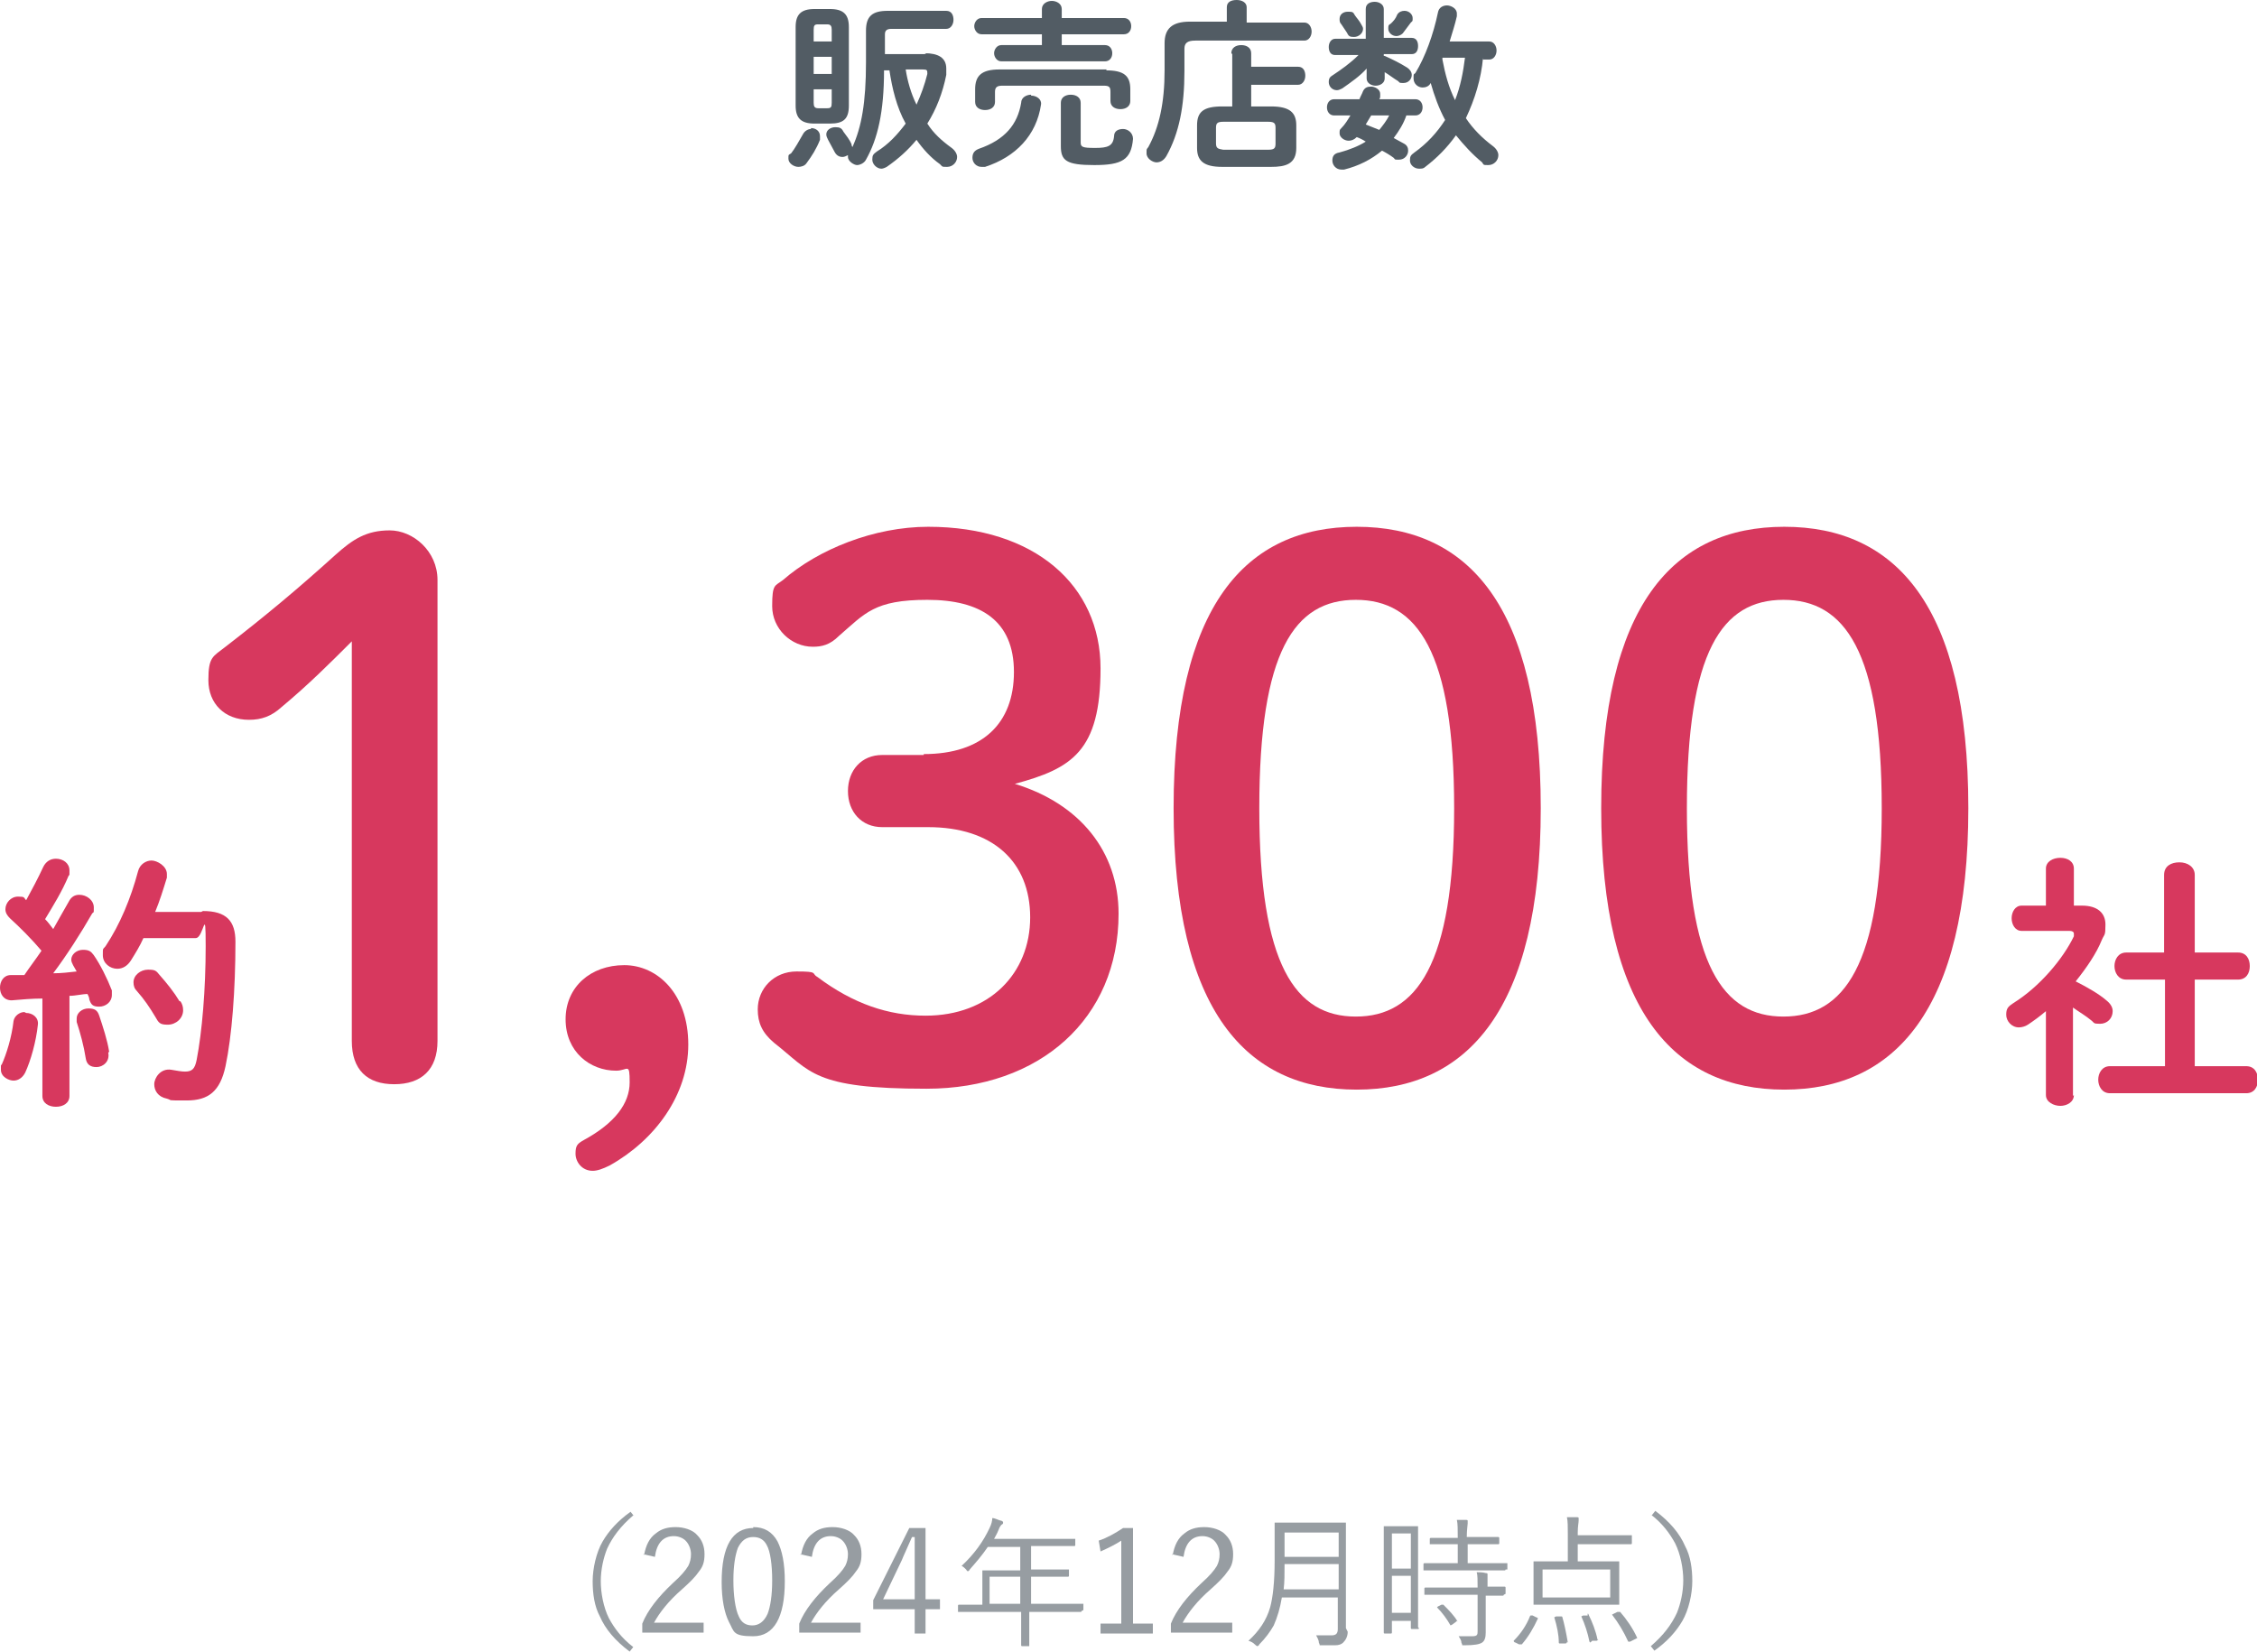
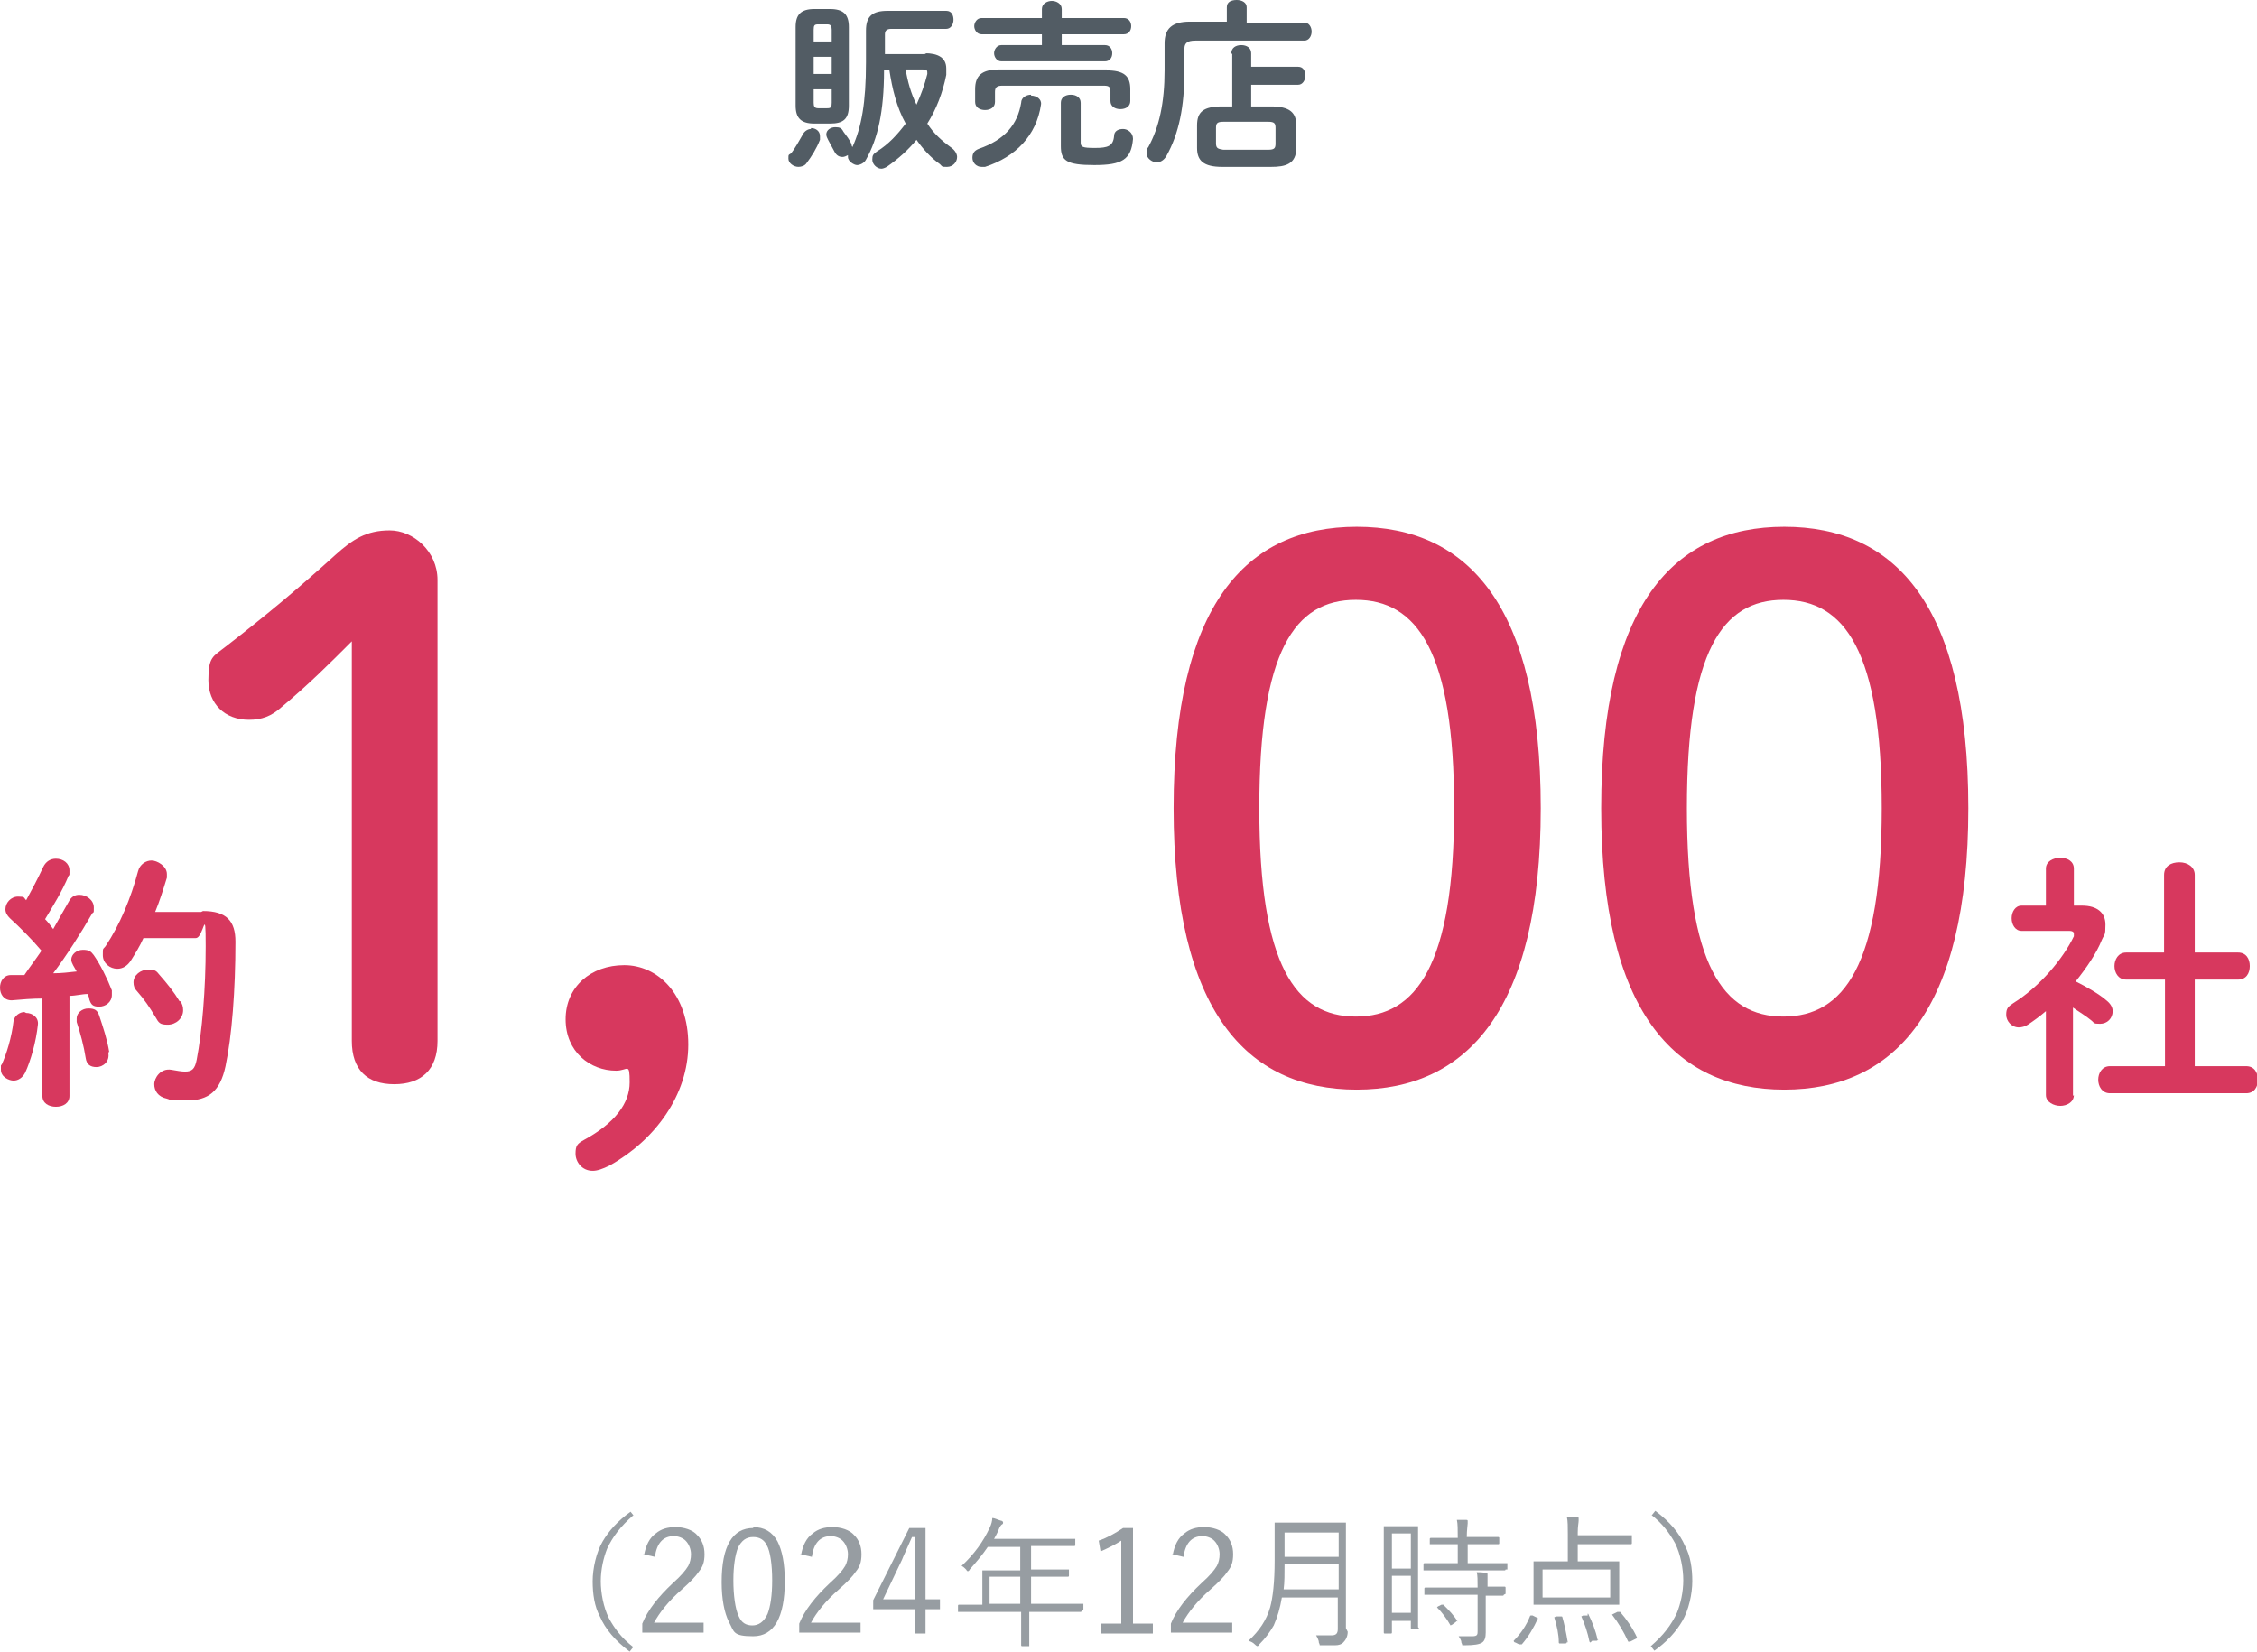
<svg xmlns="http://www.w3.org/2000/svg" id="_レイヤー_2" data-name="レイヤー 2" width="250.2" height="183.1" viewBox="0 0 250.2 183.1">
  <defs>
    <style>
      .cls-1 {
        fill: #525c64;
      }

      .cls-2 {
        fill: #979da2;
      }

      .cls-3 {
        fill: #d7385e;
      }
    </style>
  </defs>
  <g id="_レイヤー_1-2" data-name="レイヤー 1">
    <g>
      <path class="cls-1" d="M89.9,14.2c.5,0,1,.3,1,.9s0,.2,0,.4c-.4,1-.9,1.8-1.5,2.6-.2.3-.6.4-.9.4-.5,0-1.1-.4-1.1-.9s0-.4.3-.6c.4-.5.9-1.4,1.3-2.1.2-.4.6-.6.9-.6ZM90.3,13.7c-1.5,0-2.1-.6-2.1-2V3c0-1.4.6-2,2.1-2h1.7c1.5,0,2.1.6,2.1,2v8.7c0,1.5-.6,2-2.1,2h-1.7ZM92.2,3.3c0-.4-.1-.6-.5-.6h-1c-.4,0-.5.1-.5.6v1.3h2v-1.3ZM90.2,8.2h2v-1.9h-2v1.9ZM91.7,12c.4,0,.5-.1.5-.6v-1.5h-2v1.5c0,.4.1.6.5.6h1ZM102.5,5.9c1.5,0,2.4.5,2.4,1.7s0,.4,0,.7c-.4,2-1.1,3.8-2.1,5.4.7,1.1,1.6,1.9,2.7,2.7.4.3.6.7.6,1,0,.6-.5,1.1-1.1,1.1s-.5,0-.8-.3c-1-.7-1.9-1.7-2.6-2.7-.9,1.1-2,2.1-3.3,3-.2.1-.4.2-.6.2-.5,0-1-.5-1-1s.1-.6.5-.9c1.3-.8,2.3-1.9,3.2-3.1-1-1.8-1.5-3.9-1.8-5.9h-.6c0,4.6-.7,7.6-2,9.9-.2.4-.7.6-1,.6s-1-.4-1-.9,0-.2,0-.2c-.2.1-.4.2-.6.2-.4,0-.7-.2-.9-.6-.2-.4-.5-.9-.7-1.3-.1-.2-.2-.4-.2-.6,0-.5.5-.8,1-.8s.7.1.9.5c.3.4.7.9.9,1.4,0,0,0,.2.1.3,1-2.2,1.5-4.9,1.5-9.4v-3.5c0-1.6.7-2.2,2.4-2.2h6.5c.6,0,.8.5.8,1s-.3,1-.8,1h-6.1c-.5,0-.7.2-.7.6v2.2h4.6ZM100.4,7.7c.2,1.3.6,2.7,1.2,3.9.5-1.1.9-2.2,1.2-3.4,0-.4,0-.5-.5-.5h-1.9Z" />
      <path class="cls-1" d="M114.3,10.6c.6,0,1.2.4,1.1,1-.5,3.4-2.8,5.8-6.2,6.9-.1,0-.3,0-.4,0-.6,0-1-.5-1-1s.2-.8.7-1c2.9-1,4.3-2.7,4.7-5.1,0-.6.6-.9,1.1-.9ZM122.6,7.8c2,0,2.7.6,2.7,2.1v1.3c0,.6-.5.9-1.1.9s-1.1-.3-1.1-.9v-1c0-.5-.1-.7-.7-.7h-11.3c-.6,0-.8.2-.8.7v1.1c0,.6-.5.9-1.1.9s-1.1-.3-1.1-.9v-1.4c0-1.5.7-2.2,2.7-2.2h11.9ZM115.5,3.8h-6.7c-.5,0-.8-.5-.8-.9s.3-.9.8-.9h6.7V1c0-.6.6-.9,1.1-.9s1.1.3,1.1.9v1h6.9c.5,0,.8.4.8.9s-.3.9-.8.9h-6.9v1.2h4.8c.5,0,.8.4.8.9s-.3.9-.8.9h-11.5c-.5,0-.8-.5-.8-.9s.3-.9.8-.9h4.5v-1.2ZM117.6,11.4c0-.6.5-.9,1.1-.9s1.1.3,1.1.9v4.4c0,.5.2.6,1.6.6s2-.2,2.1-1.3c0-.6.5-.8,1-.8s1.1.4,1.1,1.1c-.2,2.3-1.2,2.9-4.3,2.9s-3.7-.5-3.7-2.1v-4.8Z" />
      <path class="cls-1" d="M136,.8c0-.6.5-.8,1.1-.8s1.1.3,1.1.8v1.7h6.4c.5,0,.8.5.8,1s-.3,1-.8,1h-12.1c-.9,0-1.2.3-1.2.9v2.5c0,3.9-.6,6.9-2,9.4-.3.5-.7.7-1.1.7s-1.1-.4-1.1-1,0-.4.2-.7c1.2-2.2,1.8-4.9,1.8-8.5v-3c0-1.6.8-2.4,2.8-2.4h4.1V.8ZM136.5,5.9c0-.6.5-.9,1.1-.9s1.1.3,1.1.9v1.5h5.2c.6,0,.8.5.8,1s-.3,1-.8,1h-5.2v2.4h2.2c2.1,0,2.8.7,2.8,2.1v2.5c0,1.8-1.2,2.1-2.8,2.1h-5.4c-2.1,0-2.8-.7-2.8-2.1v-2.5c0-1.5.7-2.1,2.8-2.1h1.1v-5.8ZM140.6,16.6c.7,0,.8-.2.8-.7v-1.7c0-.5-.1-.7-.8-.7h-5c-.7,0-.8.2-.8.7v1.7c0,.6.3.6.8.7h5Z" />
-       <path class="cls-1" d="M155.9,12.8c-.3.9-.8,1.7-1.4,2.5.4.2.7.4,1.1.6.4.2.5.5.5.8,0,.5-.4,1-1,1s-.4,0-.6-.2c-.4-.3-.9-.6-1.3-.8-1.2,1-2.6,1.7-4.2,2.1-.1,0-.2,0-.3,0-.6,0-1-.5-1-1s.2-.8.8-.9c1.1-.3,2.1-.7,2.9-1.2-.3-.2-.7-.4-1-.5-.3.3-.6.4-.9.4-.5,0-1-.4-1-.8s0-.4.2-.6c.4-.4.7-.9,1-1.4h-1.8c-.5,0-.8-.4-.8-.9s.3-.9.8-.9h2.8c.1-.3.3-.6.4-.9.2-.4.5-.5.9-.5s1,.3,1,.8,0,.2,0,.3c0,0,0,.2-.1.3h4c.5,0,.8.4.8.9s-.3.9-.8.9h-1ZM153.5,6.2c.9.4,1.7.8,2.5,1.3.3.2.5.5.5.8,0,.5-.4.9-.9.9s-.4,0-.6-.2c-.5-.3-1-.7-1.5-1v.7c0,.5-.5.8-1,.8s-1-.3-1-.8v-1.1c-.7.8-1.7,1.5-2.7,2.2-.2.1-.4.2-.6.2-.5,0-.9-.4-.9-.9s.2-.6.5-.8c.9-.6,1.9-1.3,2.8-2.2h-2.6c-.5,0-.7-.4-.7-.9s.3-.9.7-.9h3.4V1c0-.6.5-.8,1-.8s1,.3,1,.8v3.2h3.1c.5,0,.7.4.7.9s-.2.9-.7.9h-3.1v.2ZM148.5,2.1c0-.5.4-.8.9-.8s.6,0,.8.4c.2.3.5.6.7,1,.1.2.2.3.2.5,0,.5-.5.9-1,.9s-.6-.1-.8-.5c-.2-.3-.4-.6-.6-.9-.2-.2-.2-.4-.2-.6ZM152,12.8c-.2.3-.4.7-.6,1,.5.2,1,.4,1.5.6.4-.5.8-1,1.1-1.6h-1.9ZM155.7,1.2c.5,0,.9.4.9.8s0,.3-.2.5c-.3.4-.6.8-.9,1.2-.2.2-.5.3-.7.3-.5,0-.9-.4-.9-.8s0-.4.3-.6c.3-.3.5-.5.7-1,.2-.3.5-.4.8-.4ZM164.4,6.4c-.2,2.3-.9,4.6-1.9,6.7.8,1.2,1.8,2.2,3,3.1.4.3.6.7.6,1,0,.6-.5,1.1-1.1,1.1s-.5,0-.7-.3c-1.1-.9-2-1.9-2.9-3-1,1.4-2.1,2.5-3.4,3.5-.2.2-.4.2-.7.2-.5,0-1-.4-1-.9s.1-.6.5-.9c1.4-1,2.5-2.2,3.4-3.6-.7-1.3-1.2-2.7-1.6-4.1-.2.4-.6.5-.9.5-.5,0-1-.4-1-1s0-.4.2-.6c1.1-1.8,2-4.3,2.5-6.7.1-.6.6-.8,1-.8s1.1.3,1.1.9,0,.2,0,.3c-.2.9-.5,1.8-.8,2.8h4.4c.5,0,.8.5.8,1s-.3,1-.8,1h-.7ZM159.9,6.4c0,0,0,.1,0,.2.3,1.6.7,3.1,1.4,4.5.6-1.5.9-3.1,1.1-4.7h-2.4Z" />
    </g>
    <g>
      <path class="cls-3" d="M4.8,110.7c-1.2,0-2.4.1-3.5.2-.9,0-1.3-.7-1.3-1.4s.4-1.4,1.2-1.4,1,0,1.5,0c.6-.9,1.3-1.8,1.9-2.7-1.1-1.3-2.4-2.6-3.5-3.6-.3-.3-.5-.6-.5-1,0-.7.6-1.4,1.4-1.4s.6.1.9.4h0c.6-1.1,1.3-2.4,1.9-3.7.3-.6.8-.9,1.4-.9.8,0,1.5.5,1.5,1.3s0,.4-.1.6c-.7,1.7-1.7,3.3-2.6,4.8.3.3.6.7.9,1.1.6-1.1,1.2-2.1,1.7-3,.3-.6.7-.8,1.2-.8.8,0,1.6.6,1.6,1.4s0,.4-.2.7c-1.2,2.1-2.8,4.6-4.3,6.6.9,0,1.7-.1,2.6-.2-.1-.2-.3-.5-.4-.7-.1-.2-.2-.4-.2-.6,0-.6.6-1.1,1.3-1.1s.9.2,1.2.6c.7,1,1.5,2.6,2,3.9,0,.2,0,.3,0,.5,0,.8-.7,1.3-1.4,1.3s-.9-.2-1.1-.8c0-.2-.1-.4-.2-.6-.6,0-1.3.2-2,.2v11.1c0,.8-.7,1.2-1.5,1.2s-1.5-.4-1.5-1.2v-10.8ZM2.9,112.3c.7,0,1.4.5,1.3,1.3-.2,1.9-.8,4-1.4,5.3-.3.6-.8.9-1.3.9s-1.4-.4-1.4-1.2,0-.4.1-.6c.5-1.1,1.1-3,1.3-4.8.1-.6.7-1,1.2-1ZM12,116.7c.2,1-.6,1.6-1.3,1.6s-1.1-.3-1.2-1c-.2-1.3-.6-2.8-1-4,0-.1,0-.3,0-.4,0-.6.6-1.1,1.3-1.1s1,.2,1.2.8c.4,1.2.9,2.7,1.1,4ZM22.5,101c2.6,0,3.6,1.1,3.6,3.4,0,5.4-.4,10.5-1.1,13.8-.6,2.8-1.9,3.8-4.3,3.8s-1.5,0-2.2-.2c-1-.2-1.4-.9-1.4-1.6s.7-1.8,1.9-1.6c.6.1,1.1.2,1.5.2.8,0,1.1-.3,1.3-1.3.6-3.1,1-7.8,1-12.6s-.2-.9-1.1-.9h-5.8c-.4.9-.9,1.7-1.4,2.5-.4.6-.9.9-1.5.9-.8,0-1.6-.6-1.6-1.5s0-.6.3-1c1.6-2.4,2.8-5.3,3.6-8.3.2-.8.9-1.2,1.5-1.2s1.7.6,1.7,1.5,0,.3,0,.4c-.4,1.3-.8,2.6-1.3,3.8h5.1ZM20,111c.2.3.3.6.3,1,0,.9-.8,1.6-1.7,1.6s-1-.2-1.4-.9c-.6-1-1.2-1.9-2-2.8-.3-.3-.4-.6-.4-1,0-.8.8-1.4,1.6-1.4s.9.1,1.3.6c.8.9,1.6,1.9,2.2,2.9Z" />
      <path class="cls-3" d="M39,71.1c-2.5,2.5-4.8,4.8-7.8,7.3-1.1,1-2.2,1.4-3.6,1.4-2.7,0-4.5-1.8-4.5-4.4s.5-2.6,1.9-3.7c4.4-3.4,8-6.4,12.2-10.2,1.9-1.7,3.4-2.7,6-2.7s5.3,2.3,5.3,5.5v51.1c0,3.2-1.8,4.8-4.8,4.8s-4.7-1.6-4.7-4.8v-44.3Z" />
      <path class="cls-3" d="M65.7,129.8c-1.2,0-1.9-1-1.9-1.9s.2-1.1.9-1.5c3.5-1.9,5.1-4.1,5.1-6.4s-.2-1.3-1.5-1.3c-2.9,0-5.6-2.1-5.6-5.7s2.8-6,6.5-6,7.1,3.2,7.1,8.8-3.7,10.6-8.7,13.4c-.8.4-1.4.6-1.9.6Z" />
-       <path class="cls-3" d="M102.4,83.6c6.5,0,10-3.4,10-9.1s-3.7-8-9.6-8-6.9,1.5-9.8,4c-1,1-1.9,1.2-2.9,1.2-2.4,0-4.5-2-4.5-4.5s.3-2.2,1.2-2.9c3.9-3.4,10.1-5.9,16.1-5.9,11.8,0,19.1,6.5,19.1,15.7s-3.2,11.1-9.5,12.8c7.2,2.2,11.5,7.5,11.5,14.4,0,11.6-8.7,19.4-21.3,19.4s-12.8-1.9-16.9-5.1c-1.3-1.1-1.8-2.2-1.8-3.7,0-2.3,1.8-4.2,4.3-4.2s1.6.2,2.3.6c4,3,7.9,4.3,12,4.3,7.1,0,11.6-4.7,11.6-10.9s-4.2-10-11.3-10h-5.1c-2.3,0-3.8-1.7-3.8-4s1.5-4,3.8-4h4.6Z" />
      <path class="cls-3" d="M170.8,89.6c0,22.4-8.2,31.2-20.4,31.2s-20.3-8.7-20.3-31.2,8-31.2,20.3-31.2,20.4,8.7,20.4,31.2ZM139.6,89.6c0,17.4,4,23.1,10.7,23.1s10.9-5.7,10.9-23.1-4.1-23.1-10.9-23.1-10.7,5.7-10.7,23.1Z" />
      <path class="cls-3" d="M218.2,89.6c0,22.4-8.2,31.2-20.4,31.2s-20.3-8.7-20.3-31.2,8-31.2,20.3-31.2,20.4,8.7,20.4,31.2ZM187,89.6c0,17.4,4,23.1,10.7,23.1s10.9-5.7,10.9-23.1-4.1-23.1-10.9-23.1-10.7,5.7-10.7,23.1Z" />
      <path class="cls-3" d="M229.9,121.4c0,.8-.8,1.2-1.5,1.2s-1.6-.4-1.6-1.2v-9.3c-.7.6-1.4,1.1-2,1.5-.3.2-.7.3-1,.3-.8,0-1.4-.7-1.4-1.4s.2-.9.8-1.3c2.9-1.8,5.5-4.9,6.7-7.4,0-.1,0-.2,0-.3,0-.2-.2-.3-.5-.3h-5.3c-.7,0-1.1-.7-1.1-1.4s.4-1.4,1.1-1.4h2.7v-4.1c0-.8.8-1.2,1.6-1.2s1.5.4,1.5,1.2v4.1h.9c1.7,0,2.6.8,2.6,2.1s-.1,1-.4,1.7c-.6,1.5-1.7,3.1-2.9,4.6,1.2.6,2.6,1.4,3.4,2.1.5.4.7.8.7,1.2,0,.8-.6,1.4-1.4,1.4s-.6-.1-1-.4c-.6-.5-1.3-.9-2-1.4v9.8ZM239.9,108.6h-4.2c-.9,0-1.3-.8-1.3-1.5s.4-1.5,1.3-1.5h4.2v-8.6c0-1,.8-1.4,1.7-1.4s1.7.5,1.7,1.4v8.6h4.8c.9,0,1.3.7,1.3,1.5s-.4,1.5-1.3,1.5h-4.8v9.6h5.7c.9,0,1.3.7,1.3,1.5s-.4,1.5-1.3,1.5h-15.1c-.9,0-1.3-.8-1.3-1.5s.4-1.5,1.3-1.5h6.1v-9.6Z" />
    </g>
    <g>
      <path class="cls-2" d="M70.2,168c-1.4,1.2-2.3,2.4-2.9,3.7-.4,1-.7,2.3-.7,3.6s.3,2.9.9,4.1c.6,1.1,1.4,2.2,2.7,3.2l-.4.5c-1.6-1.2-2.7-2.5-3.3-3.9-.6-1.1-.8-2.5-.8-3.9s.4-3.2,1.1-4.4c.7-1.2,1.7-2.3,3.1-3.3l.4.5Z" />
      <path class="cls-2" d="M71.4,172.4c.2-1.1.6-1.9,1.3-2.4.6-.5,1.3-.7,2.2-.7s1.9.3,2.4.9c.5.5.8,1.2.8,2.1s-.2,1.4-.6,1.9c-.4.6-1,1.2-1.9,2-1.5,1.3-2.5,2.6-3.1,3.7h5.5v1.1h-6.8v-1c.6-1.5,1.8-3,3.4-4.5.9-.8,1.4-1.4,1.7-1.9.2-.4.3-.8.3-1.3s-.2-1.1-.6-1.5c-.3-.3-.8-.5-1.3-.5-1.2,0-1.9.8-2.1,2.3l-1.3-.3Z" />
      <path class="cls-2" d="M83.5,169.3c1.2,0,2.1.5,2.7,1.6.5,1,.8,2.4.8,4.4,0,4-1.2,6.1-3.5,6.1s-2.1-.5-2.7-1.6c-.5-1-.8-2.5-.8-4.4,0-4,1.2-6,3.5-6ZM83.5,170.4c-.8,0-1.3.4-1.7,1.2-.3.8-.5,2-.5,3.6s.2,3.2.6,4c.3.7.8,1,1.5,1s1.3-.4,1.7-1.3c.3-.8.5-2,.5-3.7s-.2-3.2-.6-3.9c-.3-.6-.8-.9-1.5-.9Z" />
      <path class="cls-2" d="M88.8,172.4c.2-1.1.6-1.9,1.3-2.4.6-.5,1.3-.7,2.2-.7s1.9.3,2.4.9c.5.5.8,1.2.8,2.1s-.2,1.4-.6,1.9c-.4.6-1,1.2-1.9,2-1.5,1.3-2.5,2.6-3.1,3.7h5.5v1.1h-6.8v-1c.6-1.5,1.8-3,3.4-4.5.9-.8,1.4-1.4,1.7-1.9.2-.4.3-.8.3-1.3s-.2-1.1-.6-1.5c-.3-.3-.8-.5-1.3-.5-1.2,0-1.9.8-2.1,2.3l-1.3-.3Z" />
      <path class="cls-2" d="M102.6,169.4v7.9h1.6v1.1h-1.6v2.7h-1.2v-2.7h-4.6v-1l4-8h1.8ZM101.4,177.3v-4.1c0-.5,0-1.4,0-2.8h-.3c-.6,1.4-1,2.2-1.1,2.5l-2.1,4.4h3.4Z" />
      <path class="cls-2" d="M119.9,178.6c0,0,0,.1-.1.1h-2.1s-3.6,0-3.6,0v3.7c0,0,0,.1,0,.1h-.8c0,0-.1,0-.1-.1v-2.6s0-1.1,0-1.1h-6.9c0,0-.1,0-.1,0v-.7c0,0,0-.1.1-.1h2.1s.5,0,.5,0v-3.7c0,0,0-.1,0-.1h2.2s2,0,2,0v-2.6h-3.6c-.6.9-1.3,1.7-2,2.5,0,.1-.2.2-.2.2s-.1,0-.2-.2c-.2-.2-.3-.3-.5-.4,1.4-1.3,2.4-2.7,3.1-4.2.2-.4.3-.8.3-1.1.3,0,.6.2,1,.3.1,0,.2.1.2.2s0,.1-.1.2c-.1,0-.3.3-.4.6-.2.5-.4.8-.5,1h8.9c0,0,.1,0,.1,0v.7c0,0,0,.1-.1.1h-2.2s-2.6,0-2.6,0v2.6h4.1c0,0,.1,0,.1,0v.7c0,0,0,.1-.1.1h-2.2s-1.9,0-1.9,0v3h5.7c0,0,.1,0,.1,0v.7ZM113.1,177.8v-3h-3.4v3h3.4Z" />
      <path class="cls-2" d="M125.6,169.4v10.6h2.2v1.1h-5.8v-1.1h2.3v-9.2c-.6.4-1.4.8-2.3,1.2l-.2-1.2c.9-.3,1.8-.8,2.7-1.4h1.1Z" />
      <path class="cls-2" d="M130,172.4c.2-1.1.6-1.9,1.3-2.4.6-.5,1.3-.7,2.2-.7s1.9.3,2.4.9c.5.5.8,1.2.8,2.1s-.2,1.4-.6,1.9c-.4.6-1,1.2-1.9,2-1.5,1.3-2.5,2.6-3.1,3.7h5.5v1.1h-6.8v-1c.6-1.5,1.8-3,3.4-4.5.9-.8,1.4-1.4,1.7-1.9.2-.4.3-.8.3-1.3s-.2-1.1-.6-1.5c-.3-.3-.8-.5-1.3-.5-1.2,0-1.9.8-2.1,2.3l-1.3-.3Z" />
      <path class="cls-2" d="M149.4,180.9c0,.5-.2.9-.5,1.2-.2.2-.5.3-.9.3-.2,0-.7,0-1.4,0s-.3,0-.3,0c0,0,0-.1-.1-.3,0-.3-.2-.6-.3-.8.6,0,1.2,0,1.7,0s.7-.2.7-.7v-3.5h-6.2c-.2,1.2-.5,2.2-.9,3.1-.4.7-.9,1.4-1.6,2.1,0,.1-.2.2-.2.2s-.1,0-.3-.2c-.2-.2-.4-.3-.7-.4,1.2-1.1,2-2.3,2.4-3.7.3-1.1.5-2.8.5-5.2v-4.1c0,0,0-.1,0-.1h2.1s3.6,0,3.6,0h2.1c0,0,.1,0,.1,0v2.1s0,7.1,0,7.1v2.5ZM148.4,176.2v-2.8h-6c0,1.1,0,2-.1,2.8h6.1ZM148.4,172.6v-2.7h-6v2.7h6Z" />
      <path class="cls-2" d="M157.3,180.5c0,0,0,.1-.1.1h-.7c0,0-.1,0-.1-.1v-.8h-2.1v1.3c0,0,0,.1-.1.1h-.7c0,0-.1,0-.1-.1v-4.9s0-3.1,0-3.1v-3.7c0,0,0-.1,0-.1h1.3s1.1,0,1.1,0h1.3c0,0,.1,0,.1,0v3.2s0,3.3,0,3.3v4.7ZM156.4,173.9v-3.9h-2.1v3.9h2.1ZM156.4,178.8v-4.1h-2.1v4.1h2.1ZM166.9,174c0,0,0,.1-.1.1h-2.2s-4.5,0-4.5,0h-2.2c0,0-.1,0-.1,0v-.7c0,0,0-.1.1-.1h2.2s1.5,0,1.5,0v-2.1h-3c0,0-.1,0-.1,0v-.6c0,0,0-.1.1-.1h2s1,0,1,0c0-.9,0-1.6-.1-2,.4,0,.8,0,1,0,.1,0,.2,0,.2.1s0,.1,0,.3c0,.2-.1.7-.1,1.5h3.5c0,0,.1,0,.1.1v.6c0,0,0,.1-.1.1h-2s-1.4,0-1.4,0v2.1h4.3c0,0,.1,0,.1,0v.7ZM166.7,176.8c0,0,0,.1-.1.1h-1.9s0,2.1,0,2.1v2c0,.5-.1.9-.4,1.1-.3.2-.9.3-1.9.3s-.3,0-.3,0c0,0,0-.1-.1-.3,0-.3-.2-.5-.3-.7.4,0,.9,0,1.5,0s.6-.2.6-.6v-4h-5.8c0,0-.1,0-.1,0v-.7c0,0,0-.1.1-.1h2.2s3.6,0,3.6,0h0c0-.8,0-1.4-.1-1.7.3,0,.7,0,1,.1.1,0,.2,0,.2.1s0,.1,0,.3c0,.1,0,.5,0,1.1h0c0,0,1.9,0,1.9,0,0,0,.1,0,.1.1v.7ZM161.5,179.7s0,0,0,0c0,0,0,0-.1.1l-.4.3c0,0-.2.1-.2.1s0,0,0,0c-.4-.7-.9-1.4-1.5-2,0,0,0,0,0,0,0,0,0,0,.1-.1l.4-.2c0,0,.1,0,.1,0s0,0,.1,0c.6.6,1.2,1.2,1.6,1.9Z" />
      <path class="cls-2" d="M170.5,179.4c-.5,1.1-1.1,2.1-1.8,2.9,0,0,0,0-.1,0s-.1,0-.2,0l-.4-.2c-.1,0-.2-.1-.2-.2s0,0,0,0c.8-.8,1.4-1.7,1.8-2.7,0,0,0-.1.1-.1s.1,0,.2,0l.4.2c.1,0,.2.1.2.2s0,0,0,0ZM180.9,171.1c0,0,0,.1-.1.1h-2.2s-3.7,0-3.7,0v1.9h4.5c0,0,.1,0,.1,0v1.4s0,1.9,0,1.9v1.4c0,0,0,.1,0,.1h-2.3s-4.9,0-4.9,0h-2.2c0,0-.1,0-.1,0v-1.4s0-1.9,0-1.9v-1.4c0,0,0-.1,0-.1h2.2s1.6,0,1.6,0v-3c0-.8,0-1.5-.1-1.9.4,0,.8,0,1.1,0,.1,0,.2,0,.2.1s0,.2,0,.3c0,.2-.1.6-.1,1.3v.3h5.9c0,0,.1,0,.1,0v.7ZM178.5,177.1v-3.1h-7.5v3.1h7.5ZM173.7,182h0c0,.1,0,.2-.2.2h-.5c0,0-.1,0-.1,0,0,0-.1,0-.1-.1,0-.9-.2-1.8-.5-2.8,0,0,0,0,0,0,0,0,0,0,.2-.1h.5c0,0,0,0,.1,0,0,0,.1,0,.1.1.2.7.4,1.6.6,2.8ZM177.2,181.8s0,0,0,0c0,0,0,0-.2.1h-.5c-.1.1-.2.2-.2.2,0,0,0,0-.1-.1-.2-1-.5-1.9-.9-2.8,0,0,0,0,0,0,0,0,0,0,.2-.1h.5c0-.2,0-.2,0-.2,0,0,.1,0,.1.1.4.8.8,1.8,1,2.8ZM181.3,181.7s0,0,0,0,0,0-.2.1l-.4.2c-.1,0-.2,0-.2,0s0,0,0,0c-.5-1.1-1.1-2.1-1.8-3,0,0,0,0,0,0,0,0,0,0,.2-.1l.4-.2c0,0,.1,0,.2,0s0,0,.1,0c.7.8,1.4,1.8,1.9,2.9Z" />
      <path class="cls-2" d="M183.1,168l.4-.5c1.6,1.2,2.7,2.5,3.3,3.9.6,1.1.8,2.5.8,3.9s-.4,3.2-1.1,4.4c-.7,1.2-1.7,2.3-3.1,3.3l-.4-.5c1.4-1.2,2.3-2.4,2.9-3.7.4-1,.7-2.3.7-3.6s-.3-2.9-.9-4.1c-.6-1.1-1.4-2.2-2.7-3.2Z" />
    </g>
  </g>
</svg>